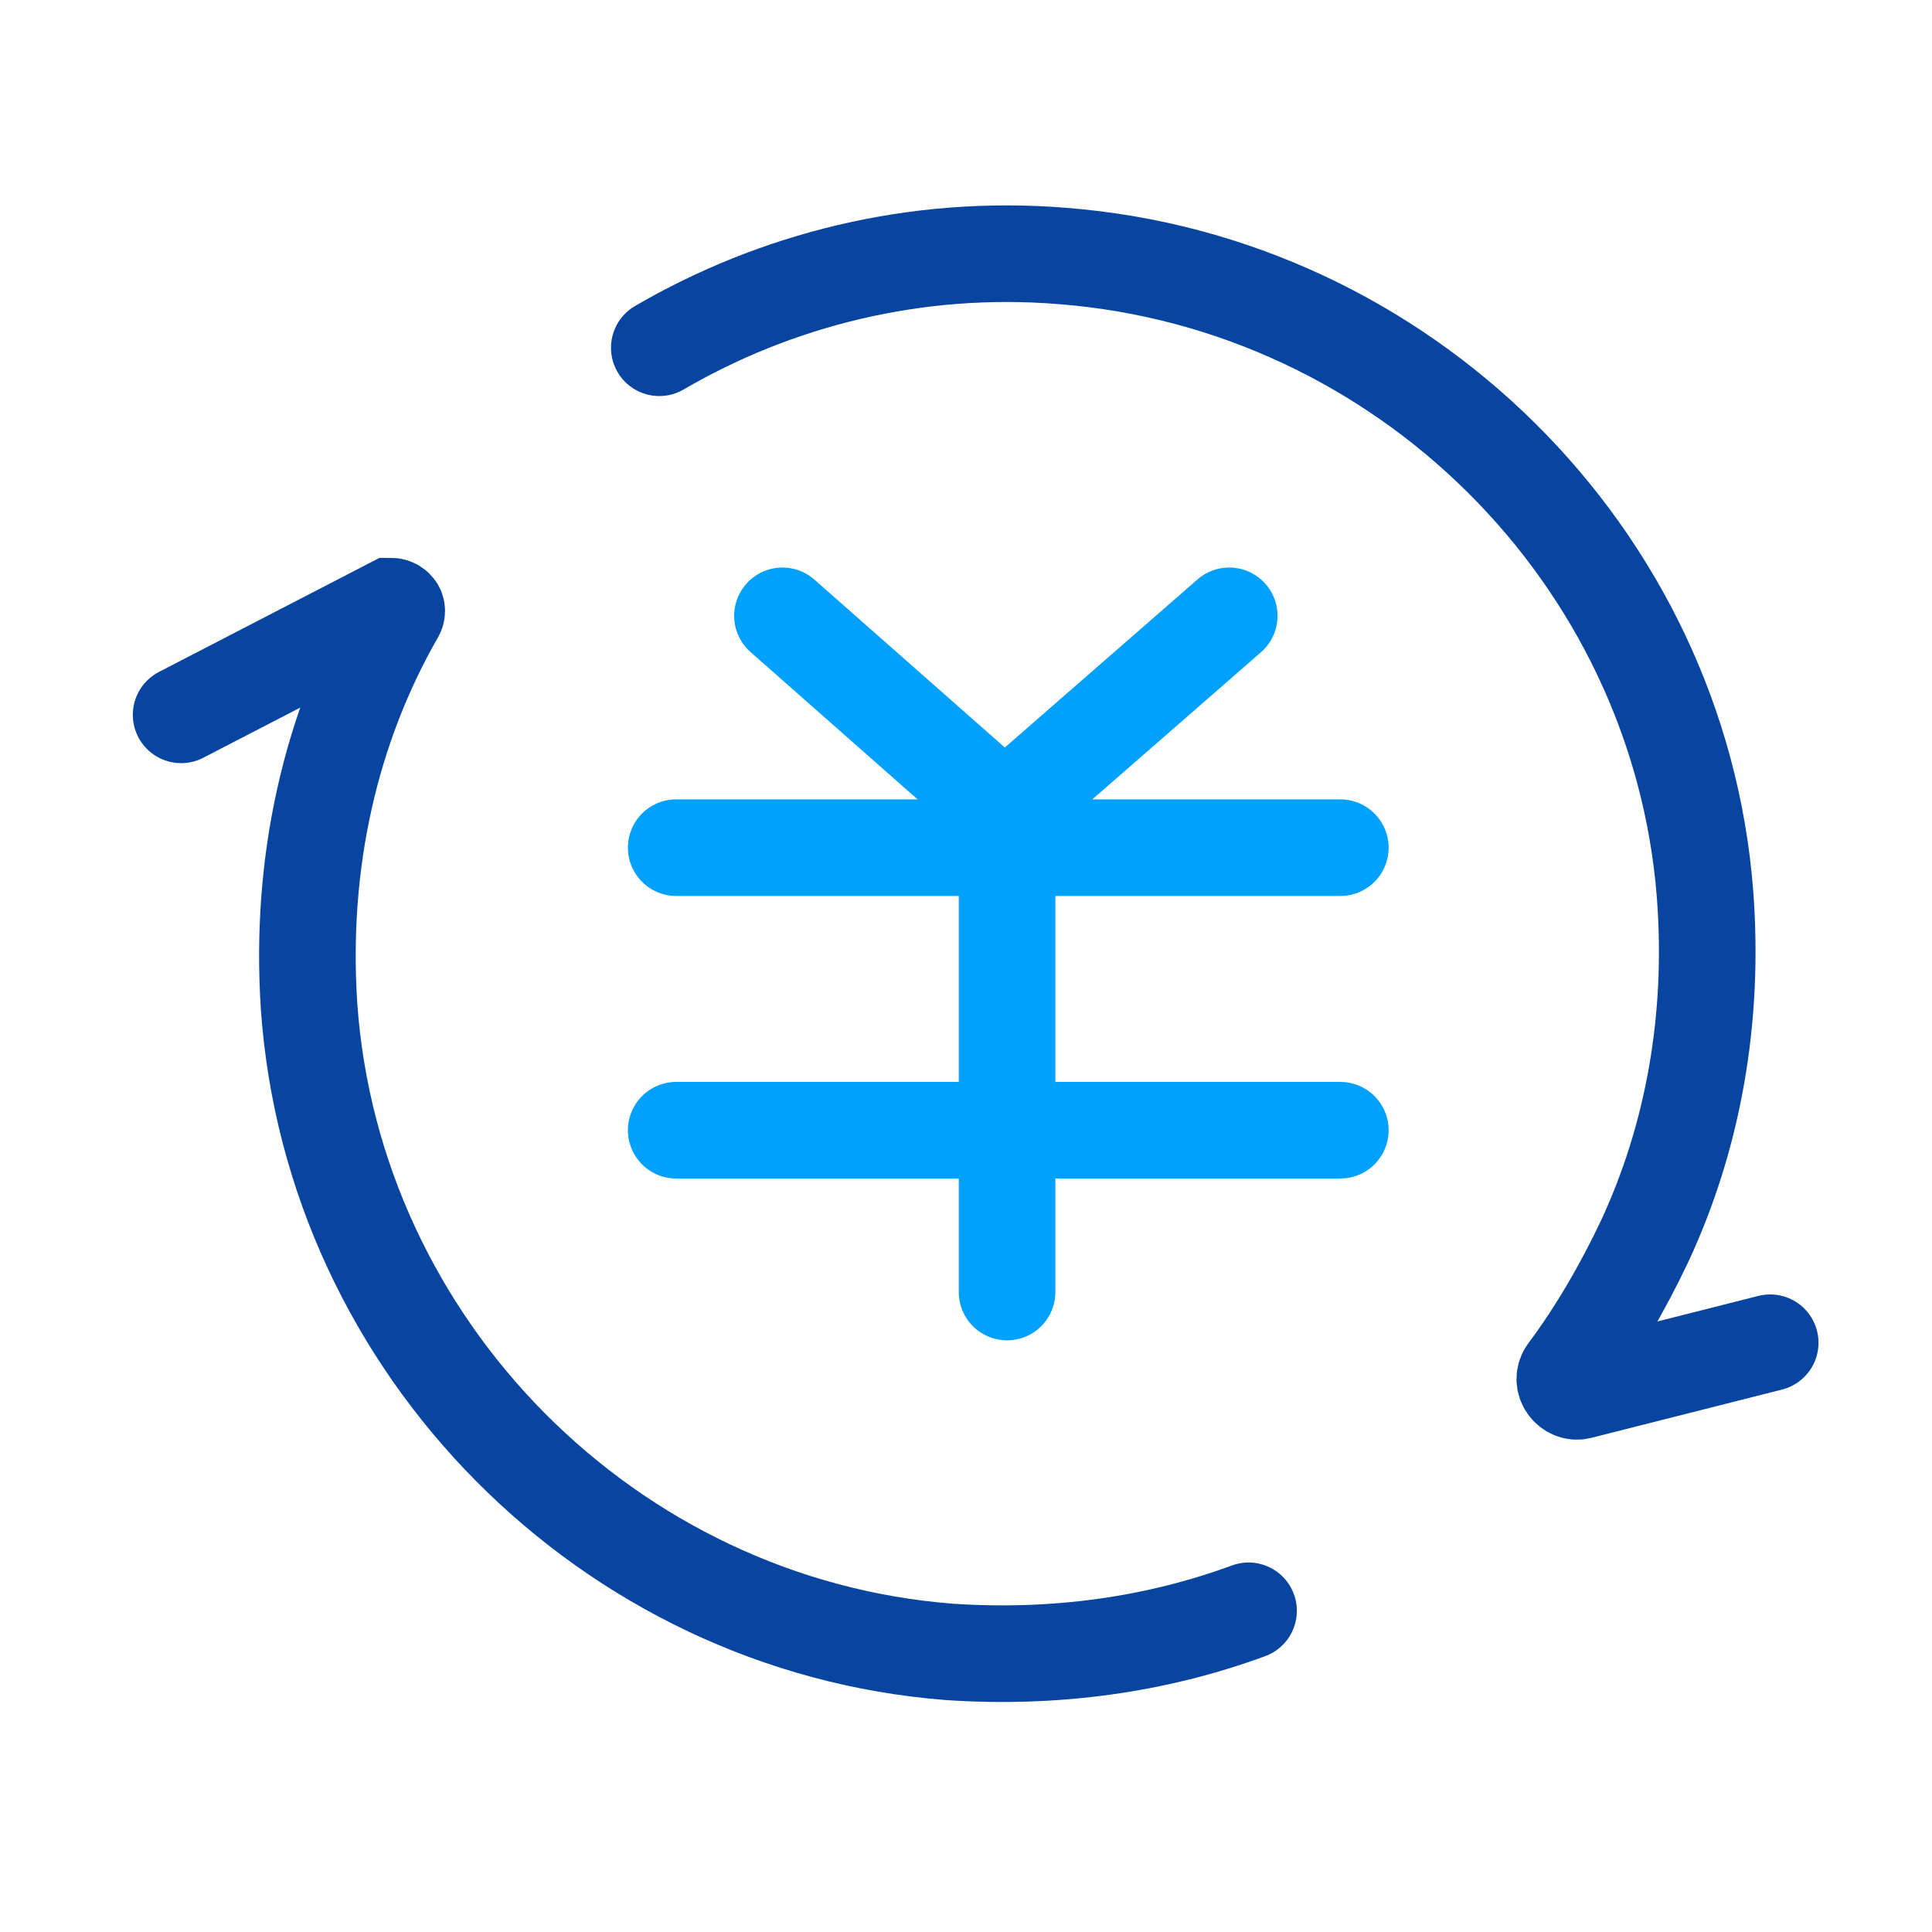
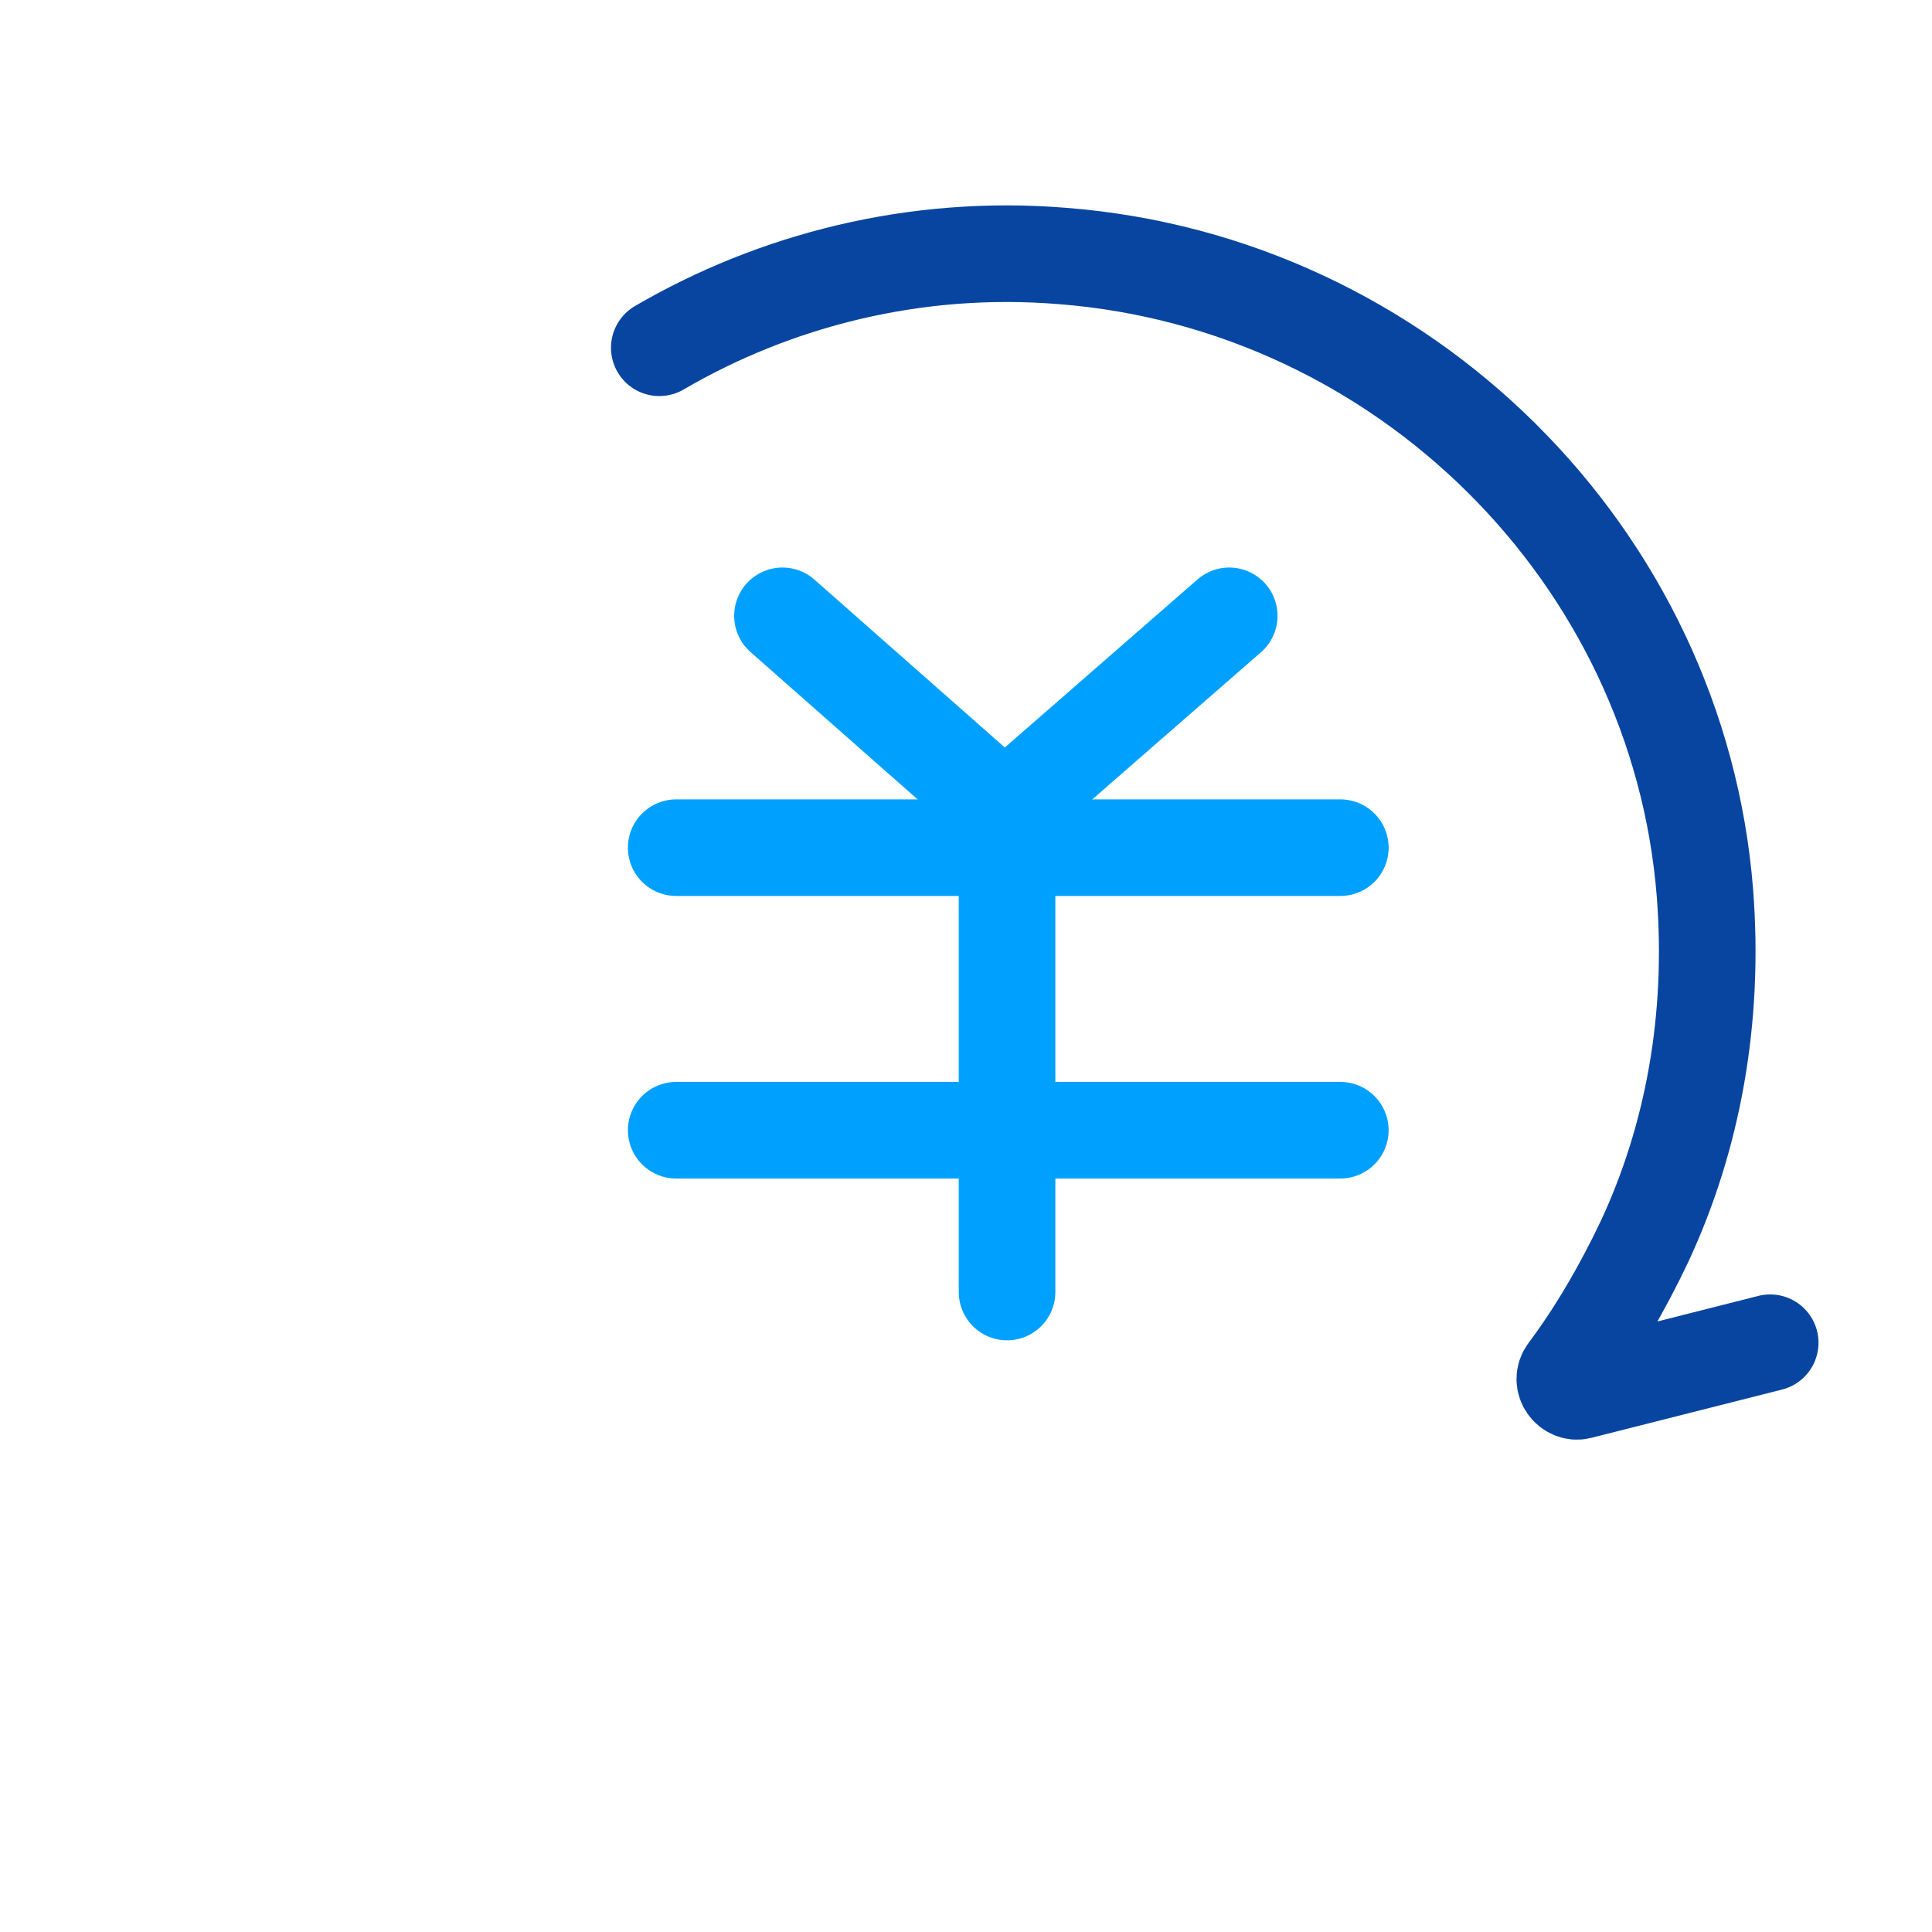
<svg xmlns="http://www.w3.org/2000/svg" width="80" height="80" viewBox="0 0 80 80" fill="none">
-   <path d="M51.7 66.7C47.9 68.1 43.7 68.7 39.3 68.4C25.2 67.3 13.8 55.8 12.8 41.7C12.4 35.7 13.7 30.1 16.4 25.4C16.5 25.2 16.3 25.1 16.2 25.1L7.5 29.6" stroke="#0845A0" stroke-width="4" stroke-miterlimit="10" stroke-linecap="round" />
  <path d="M27.3 14.4C32.1 11.6 37.9 10.1 44 10.6C58.1 11.7 69.5 23 70.6 37C71 42.2 70.1 47.1 68.1 51.4C67.2 53.3 66.1 55.2 64.9 56.8C64.6 57.2 65 57.7 65.4 57.6L73.3 55.6" stroke="#0845A0" stroke-width="4" stroke-miterlimit="10" stroke-linecap="round" />
  <path d="M28 35.1H55.5" stroke="#00A1FE" stroke-width="4" stroke-miterlimit="10" stroke-linecap="round" />
  <path d="M28 46.8H55.5" stroke="#00A1FE" stroke-width="4" stroke-miterlimit="10" stroke-linecap="round" />
  <path d="M41.7 34.2V53.5" stroke="#00A1FE" stroke-width="4" stroke-miterlimit="10" stroke-linecap="round" />
  <path d="M32.4 25.5L41.7 33.7" stroke="#00A1FE" stroke-width="4" stroke-miterlimit="10" stroke-linecap="round" />
  <path d="M50.9 25.5L41.5 33.7" stroke="#00A1FE" stroke-width="4" stroke-miterlimit="10" stroke-linecap="round" />
</svg>